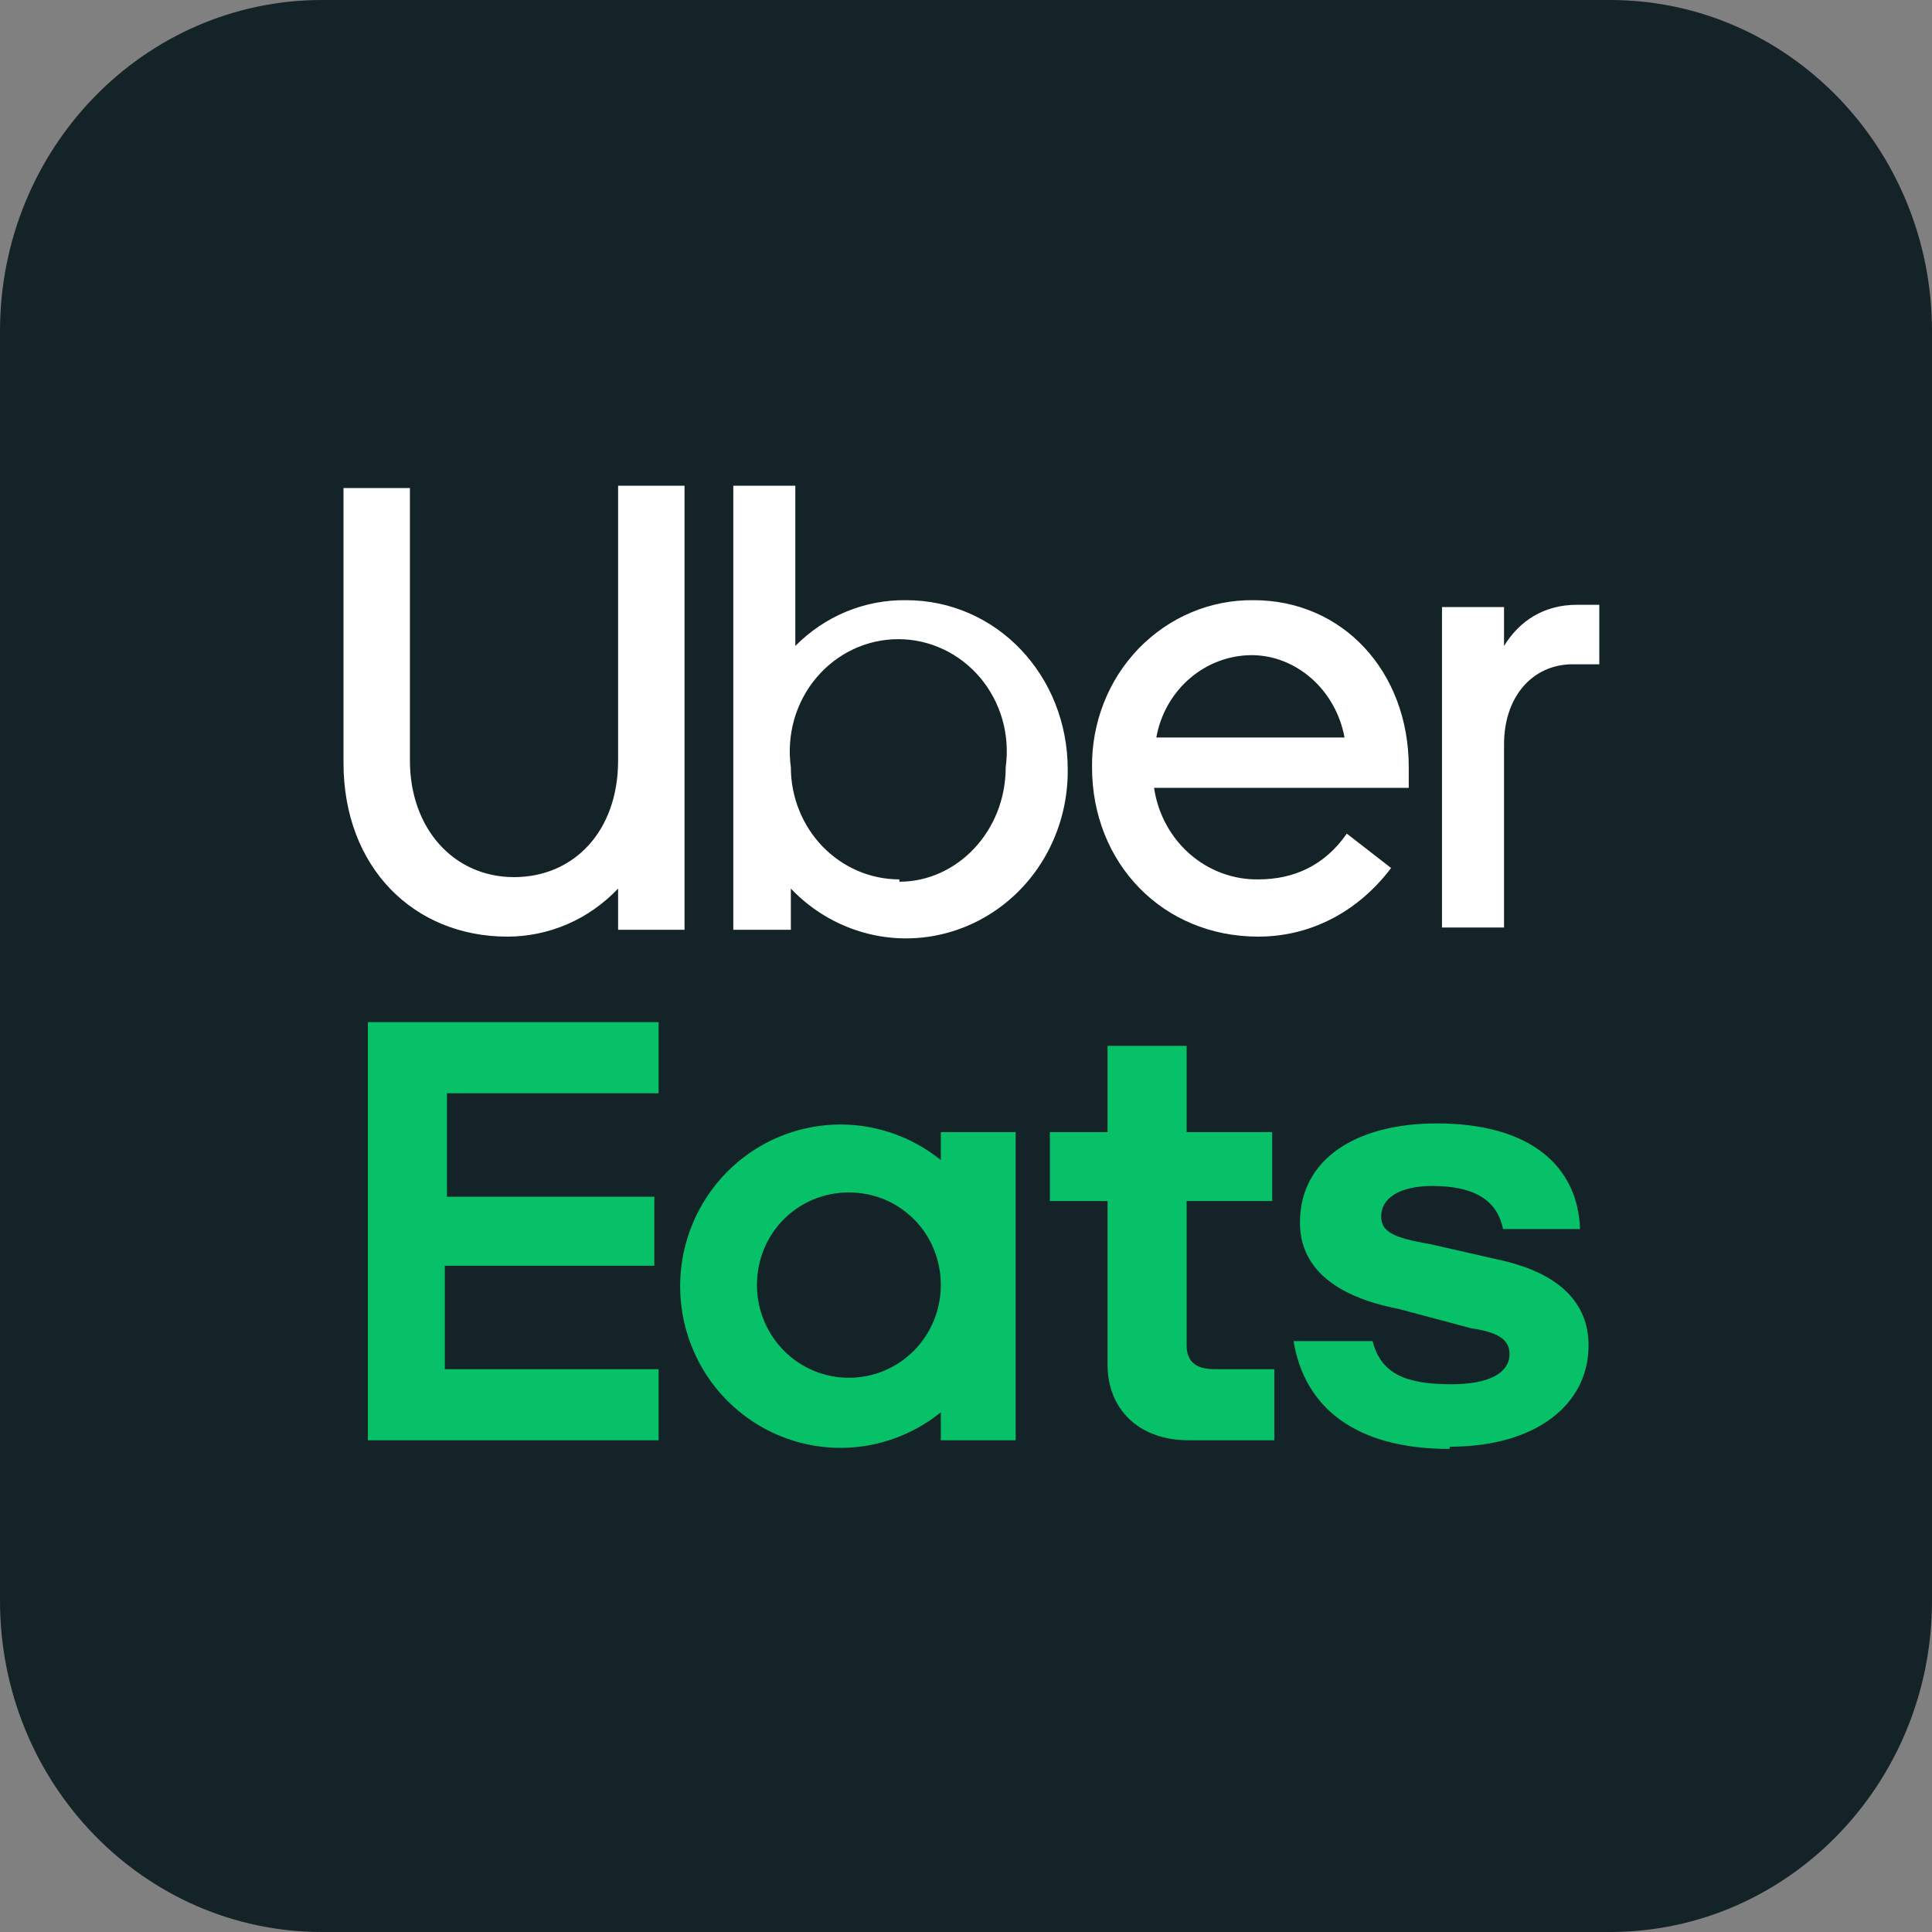
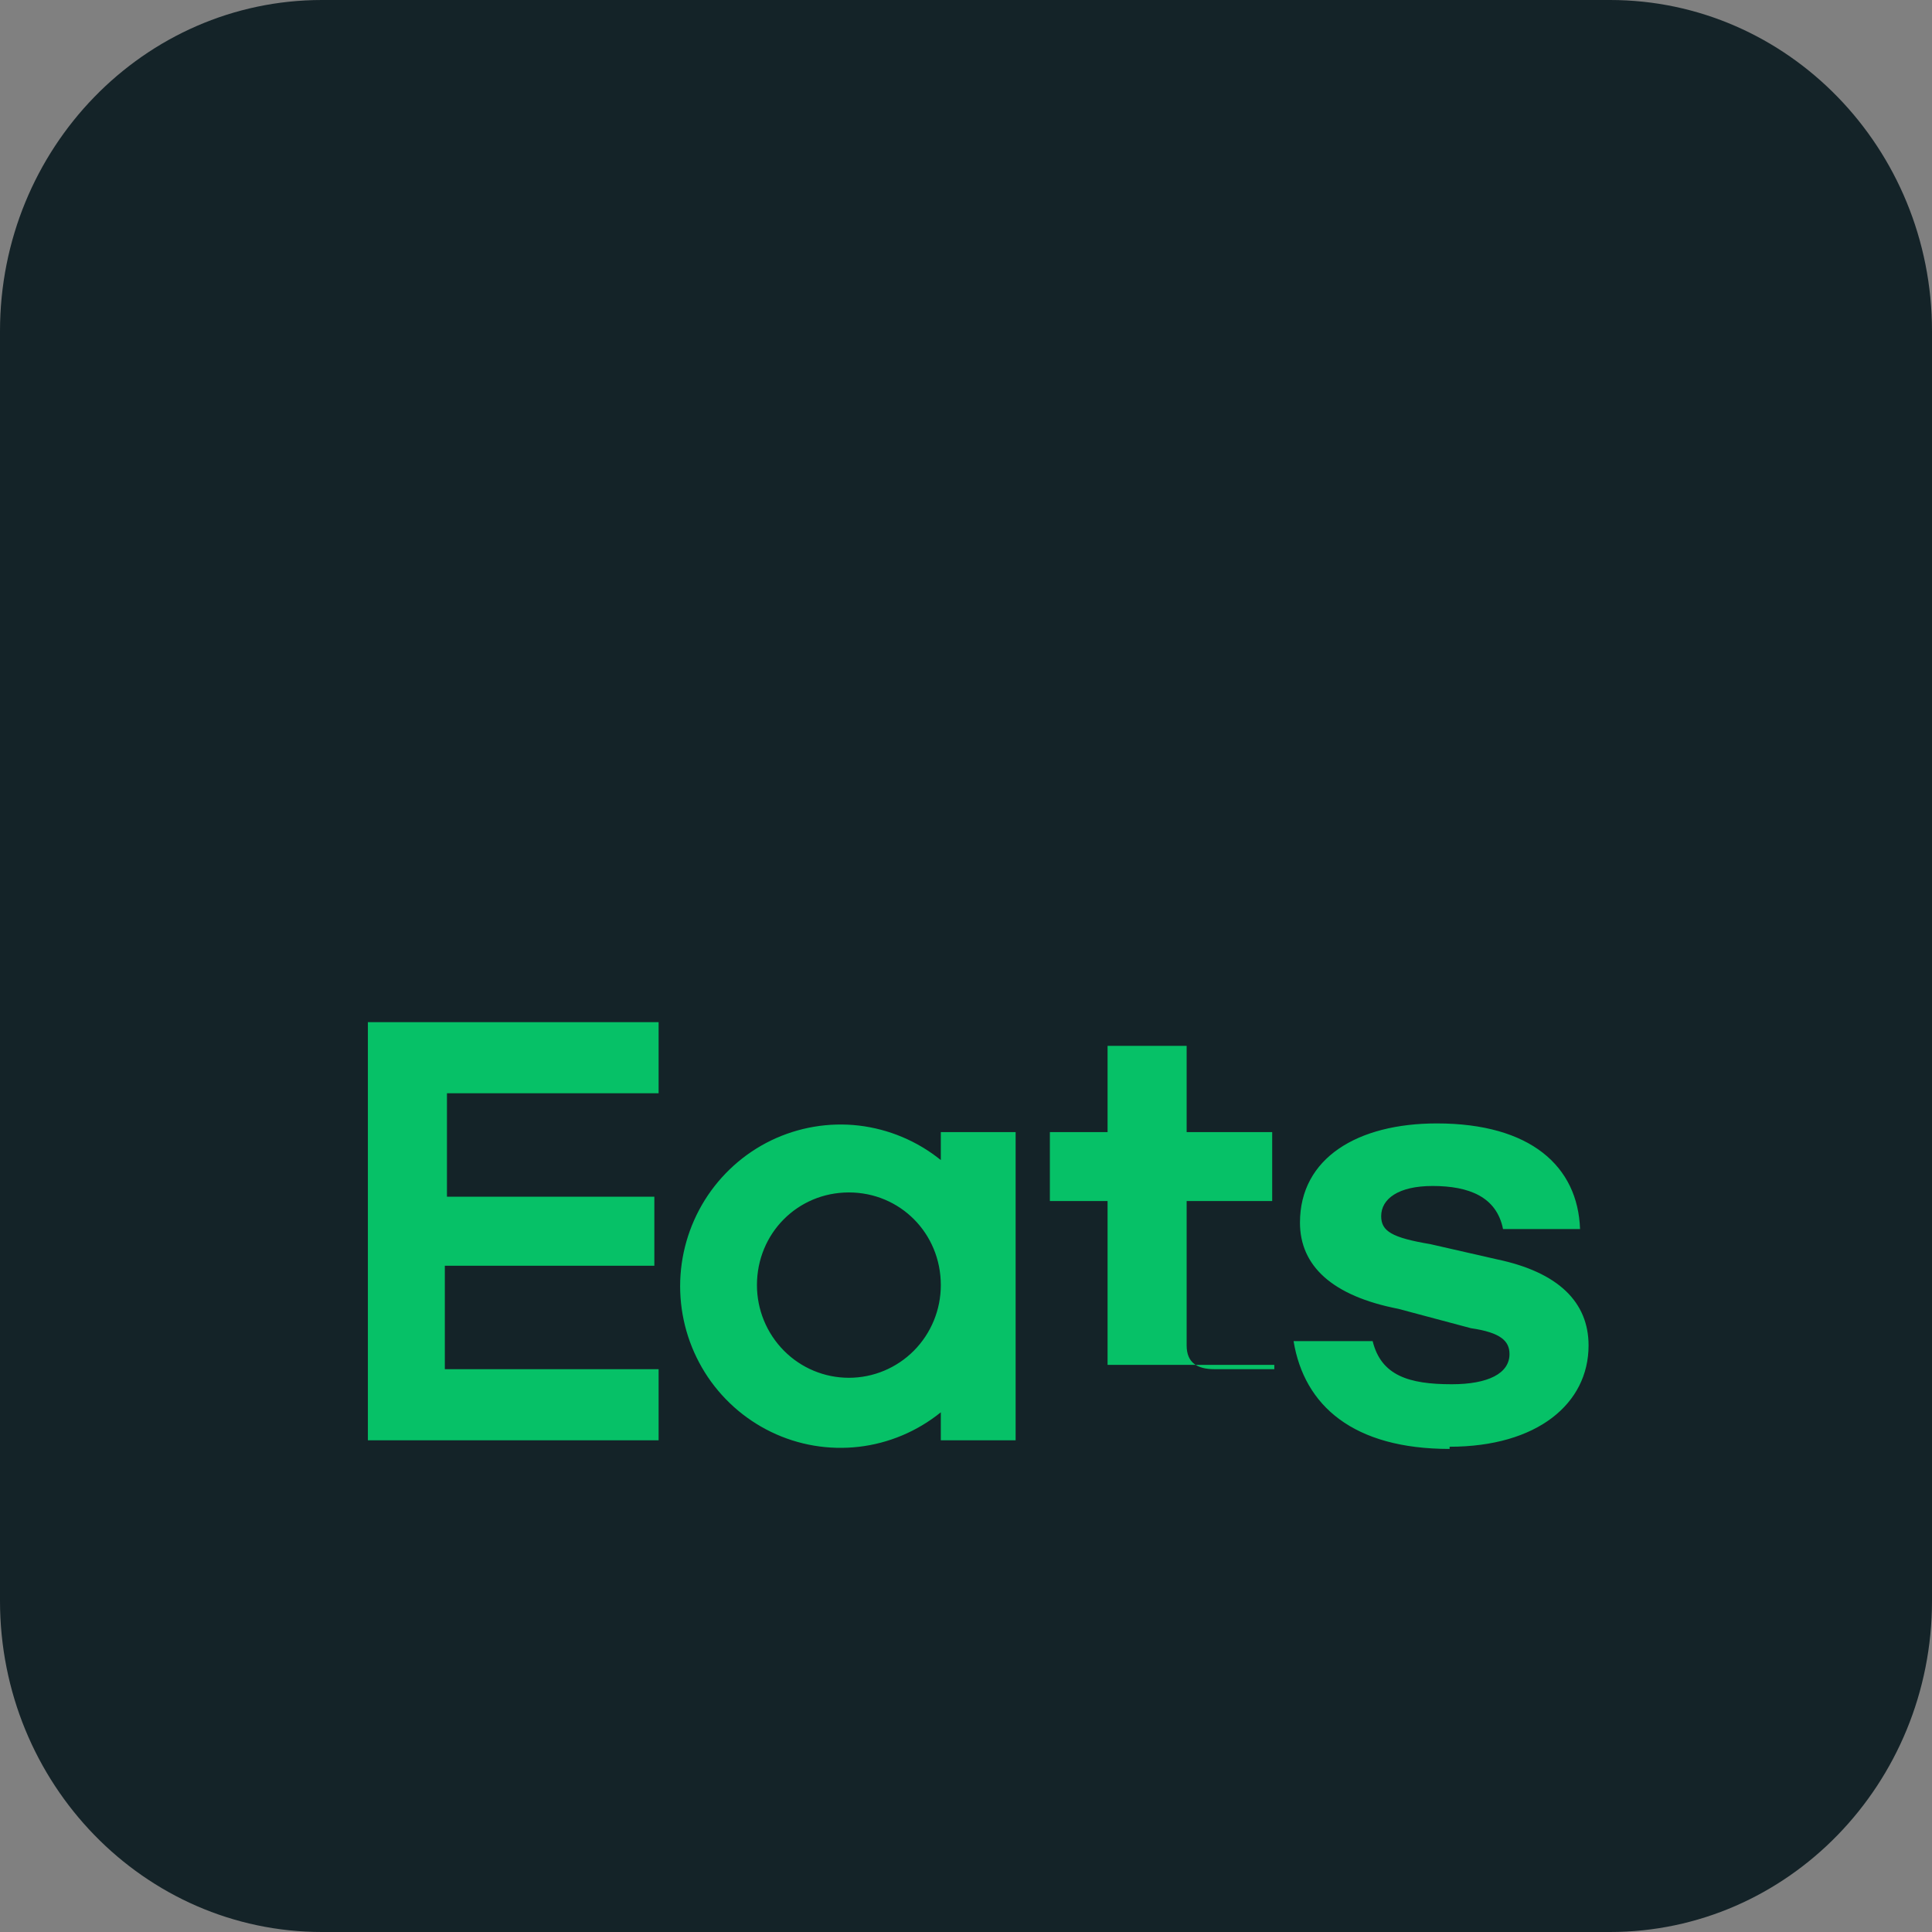
<svg xmlns="http://www.w3.org/2000/svg" fill="none" viewBox="0 0 29 29" height="29" width="29">
  <rect x="0" y="0" width="29" height="29" fill="#808080" stroke="none" />
  <path fill="#142328" d="M0 4.971C0 2.226 2.164 0 4.833 0H24.167C26.836 0 29 2.226 29 4.971V24.029C29 26.774 26.836 29 24.167 29H4.833C2.164 29 0 26.774 0 24.029V4.971Z" />
-   <path fill="white" d="M7.715 13.166C8.613 13.166 9.278 12.479 9.278 11.414V7.291H10.275V13.956H9.278V13.338C9.061 13.566 8.803 13.748 8.517 13.872C8.232 13.995 7.925 14.059 7.616 14.059C6.219 14.059 5.156 13.029 5.156 11.448V7.326H6.153V11.414C6.153 12.445 6.818 13.166 7.715 13.166ZM10.973 13.956H11.871V13.338C12.21 13.694 12.645 13.937 13.119 14.036C13.594 14.135 14.085 14.085 14.532 13.893C14.979 13.701 15.36 13.376 15.626 12.959C15.892 12.541 16.032 12.051 16.027 11.551C16.027 10.143 14.963 9.009 13.6 9.009C13.293 9.005 12.988 9.063 12.702 9.181C12.417 9.299 12.157 9.474 11.938 9.696V7.291H11.007V13.956H10.973ZM13.5 13.2C13.068 13.2 12.654 13.023 12.348 12.707C12.043 12.392 11.871 11.963 11.871 11.517C11.838 11.278 11.855 11.035 11.92 10.803C11.986 10.572 12.099 10.357 12.252 10.175C12.405 9.993 12.594 9.846 12.807 9.746C13.019 9.646 13.25 9.594 13.483 9.594C13.717 9.594 13.948 9.646 14.16 9.746C14.373 9.846 14.562 9.993 14.715 10.175C14.868 10.357 14.981 10.572 15.047 10.803C15.112 11.035 15.129 11.278 15.096 11.517C15.096 12.479 14.364 13.235 13.5 13.235V13.2ZM18.819 9.009C18.499 9.005 18.182 9.066 17.885 9.191C17.589 9.315 17.32 9.5 17.093 9.733C16.867 9.967 16.688 10.245 16.568 10.552C16.448 10.858 16.388 11.186 16.392 11.517C16.392 12.96 17.456 14.059 18.886 14.059C19.717 14.059 20.415 13.647 20.881 13.029L20.216 12.513C19.883 12.994 19.418 13.2 18.886 13.2C18.509 13.205 18.143 13.068 17.856 12.816C17.569 12.563 17.379 12.212 17.323 11.826H21.146V11.517C21.146 10.074 20.149 9.009 18.819 9.009ZM17.357 11.07C17.418 10.725 17.595 10.412 17.856 10.186C18.117 9.96 18.446 9.836 18.786 9.834C19.451 9.834 20.049 10.349 20.182 11.07H17.357ZM24.006 9.971V9.078H23.673C23.174 9.078 22.809 9.318 22.576 9.696V9.112H21.645V13.922H22.576V11.174C22.576 10.452 23.008 9.971 23.607 9.971H24.006Z" />
-   <path fill="#06C167" d="M9.886 15.343V16.41H6.709V17.963H9.822V18.999H6.677V20.552H9.886V21.619H5.522V15.343H9.886ZM21.759 21.716C23.075 21.716 23.845 21.069 23.845 20.196C23.845 19.549 23.396 19.096 22.465 18.902L21.47 18.675C20.893 18.578 20.732 18.481 20.732 18.255C20.732 17.996 20.989 17.802 21.503 17.802C22.048 17.802 22.465 17.963 22.561 18.449H23.717C23.685 17.511 22.979 16.863 21.567 16.863C20.379 16.863 19.513 17.381 19.513 18.352C19.513 18.999 19.994 19.452 20.989 19.646L22.08 19.937C22.529 20.002 22.658 20.131 22.658 20.325C22.658 20.616 22.337 20.778 21.791 20.778C21.149 20.778 20.732 20.649 20.604 20.131H19.417C19.577 21.102 20.315 21.749 21.759 21.749V21.716ZM18.229 20.552C17.973 20.552 17.812 20.455 17.812 20.196V18.028H19.096V16.993H17.812V15.699H16.625V16.993H15.759V18.028H16.625V20.487C16.625 21.134 17.074 21.619 17.844 21.619H19.128V20.552H18.229ZM15.245 16.993V21.619H14.122V21.199C13.768 21.485 13.341 21.665 12.891 21.717C12.44 21.769 11.984 21.692 11.575 21.494C11.166 21.296 10.821 20.986 10.579 20.599C10.338 20.212 10.209 19.764 10.209 19.306C10.209 18.849 10.338 18.401 10.579 18.014C10.821 17.627 11.166 17.316 11.575 17.118C11.984 16.921 12.44 16.843 12.891 16.895C13.341 16.948 13.768 17.127 14.122 17.413V16.993H15.277H15.245ZM14.122 19.29C14.122 18.514 13.512 17.899 12.742 17.899C11.972 17.899 11.362 18.514 11.362 19.29C11.362 19.659 11.508 20.013 11.767 20.274C12.025 20.535 12.376 20.681 12.742 20.681C13.108 20.681 13.459 20.535 13.718 20.274C13.977 20.013 14.122 19.659 14.122 19.29Z" />
+   <path fill="#06C167" d="M9.886 15.343V16.41H6.709V17.963H9.822V18.999H6.677V20.552H9.886V21.619H5.522V15.343H9.886ZM21.759 21.716C23.075 21.716 23.845 21.069 23.845 20.196C23.845 19.549 23.396 19.096 22.465 18.902L21.47 18.675C20.893 18.578 20.732 18.481 20.732 18.255C20.732 17.996 20.989 17.802 21.503 17.802C22.048 17.802 22.465 17.963 22.561 18.449H23.717C23.685 17.511 22.979 16.863 21.567 16.863C20.379 16.863 19.513 17.381 19.513 18.352C19.513 18.999 19.994 19.452 20.989 19.646L22.08 19.937C22.529 20.002 22.658 20.131 22.658 20.325C22.658 20.616 22.337 20.778 21.791 20.778C21.149 20.778 20.732 20.649 20.604 20.131H19.417C19.577 21.102 20.315 21.749 21.759 21.749V21.716ZM18.229 20.552C17.973 20.552 17.812 20.455 17.812 20.196V18.028H19.096V16.993H17.812V15.699H16.625V16.993H15.759V18.028H16.625V20.487H19.128V20.552H18.229ZM15.245 16.993V21.619H14.122V21.199C13.768 21.485 13.341 21.665 12.891 21.717C12.44 21.769 11.984 21.692 11.575 21.494C11.166 21.296 10.821 20.986 10.579 20.599C10.338 20.212 10.209 19.764 10.209 19.306C10.209 18.849 10.338 18.401 10.579 18.014C10.821 17.627 11.166 17.316 11.575 17.118C11.984 16.921 12.44 16.843 12.891 16.895C13.341 16.948 13.768 17.127 14.122 17.413V16.993H15.277H15.245ZM14.122 19.29C14.122 18.514 13.512 17.899 12.742 17.899C11.972 17.899 11.362 18.514 11.362 19.29C11.362 19.659 11.508 20.013 11.767 20.274C12.025 20.535 12.376 20.681 12.742 20.681C13.108 20.681 13.459 20.535 13.718 20.274C13.977 20.013 14.122 19.659 14.122 19.29Z" />
</svg>